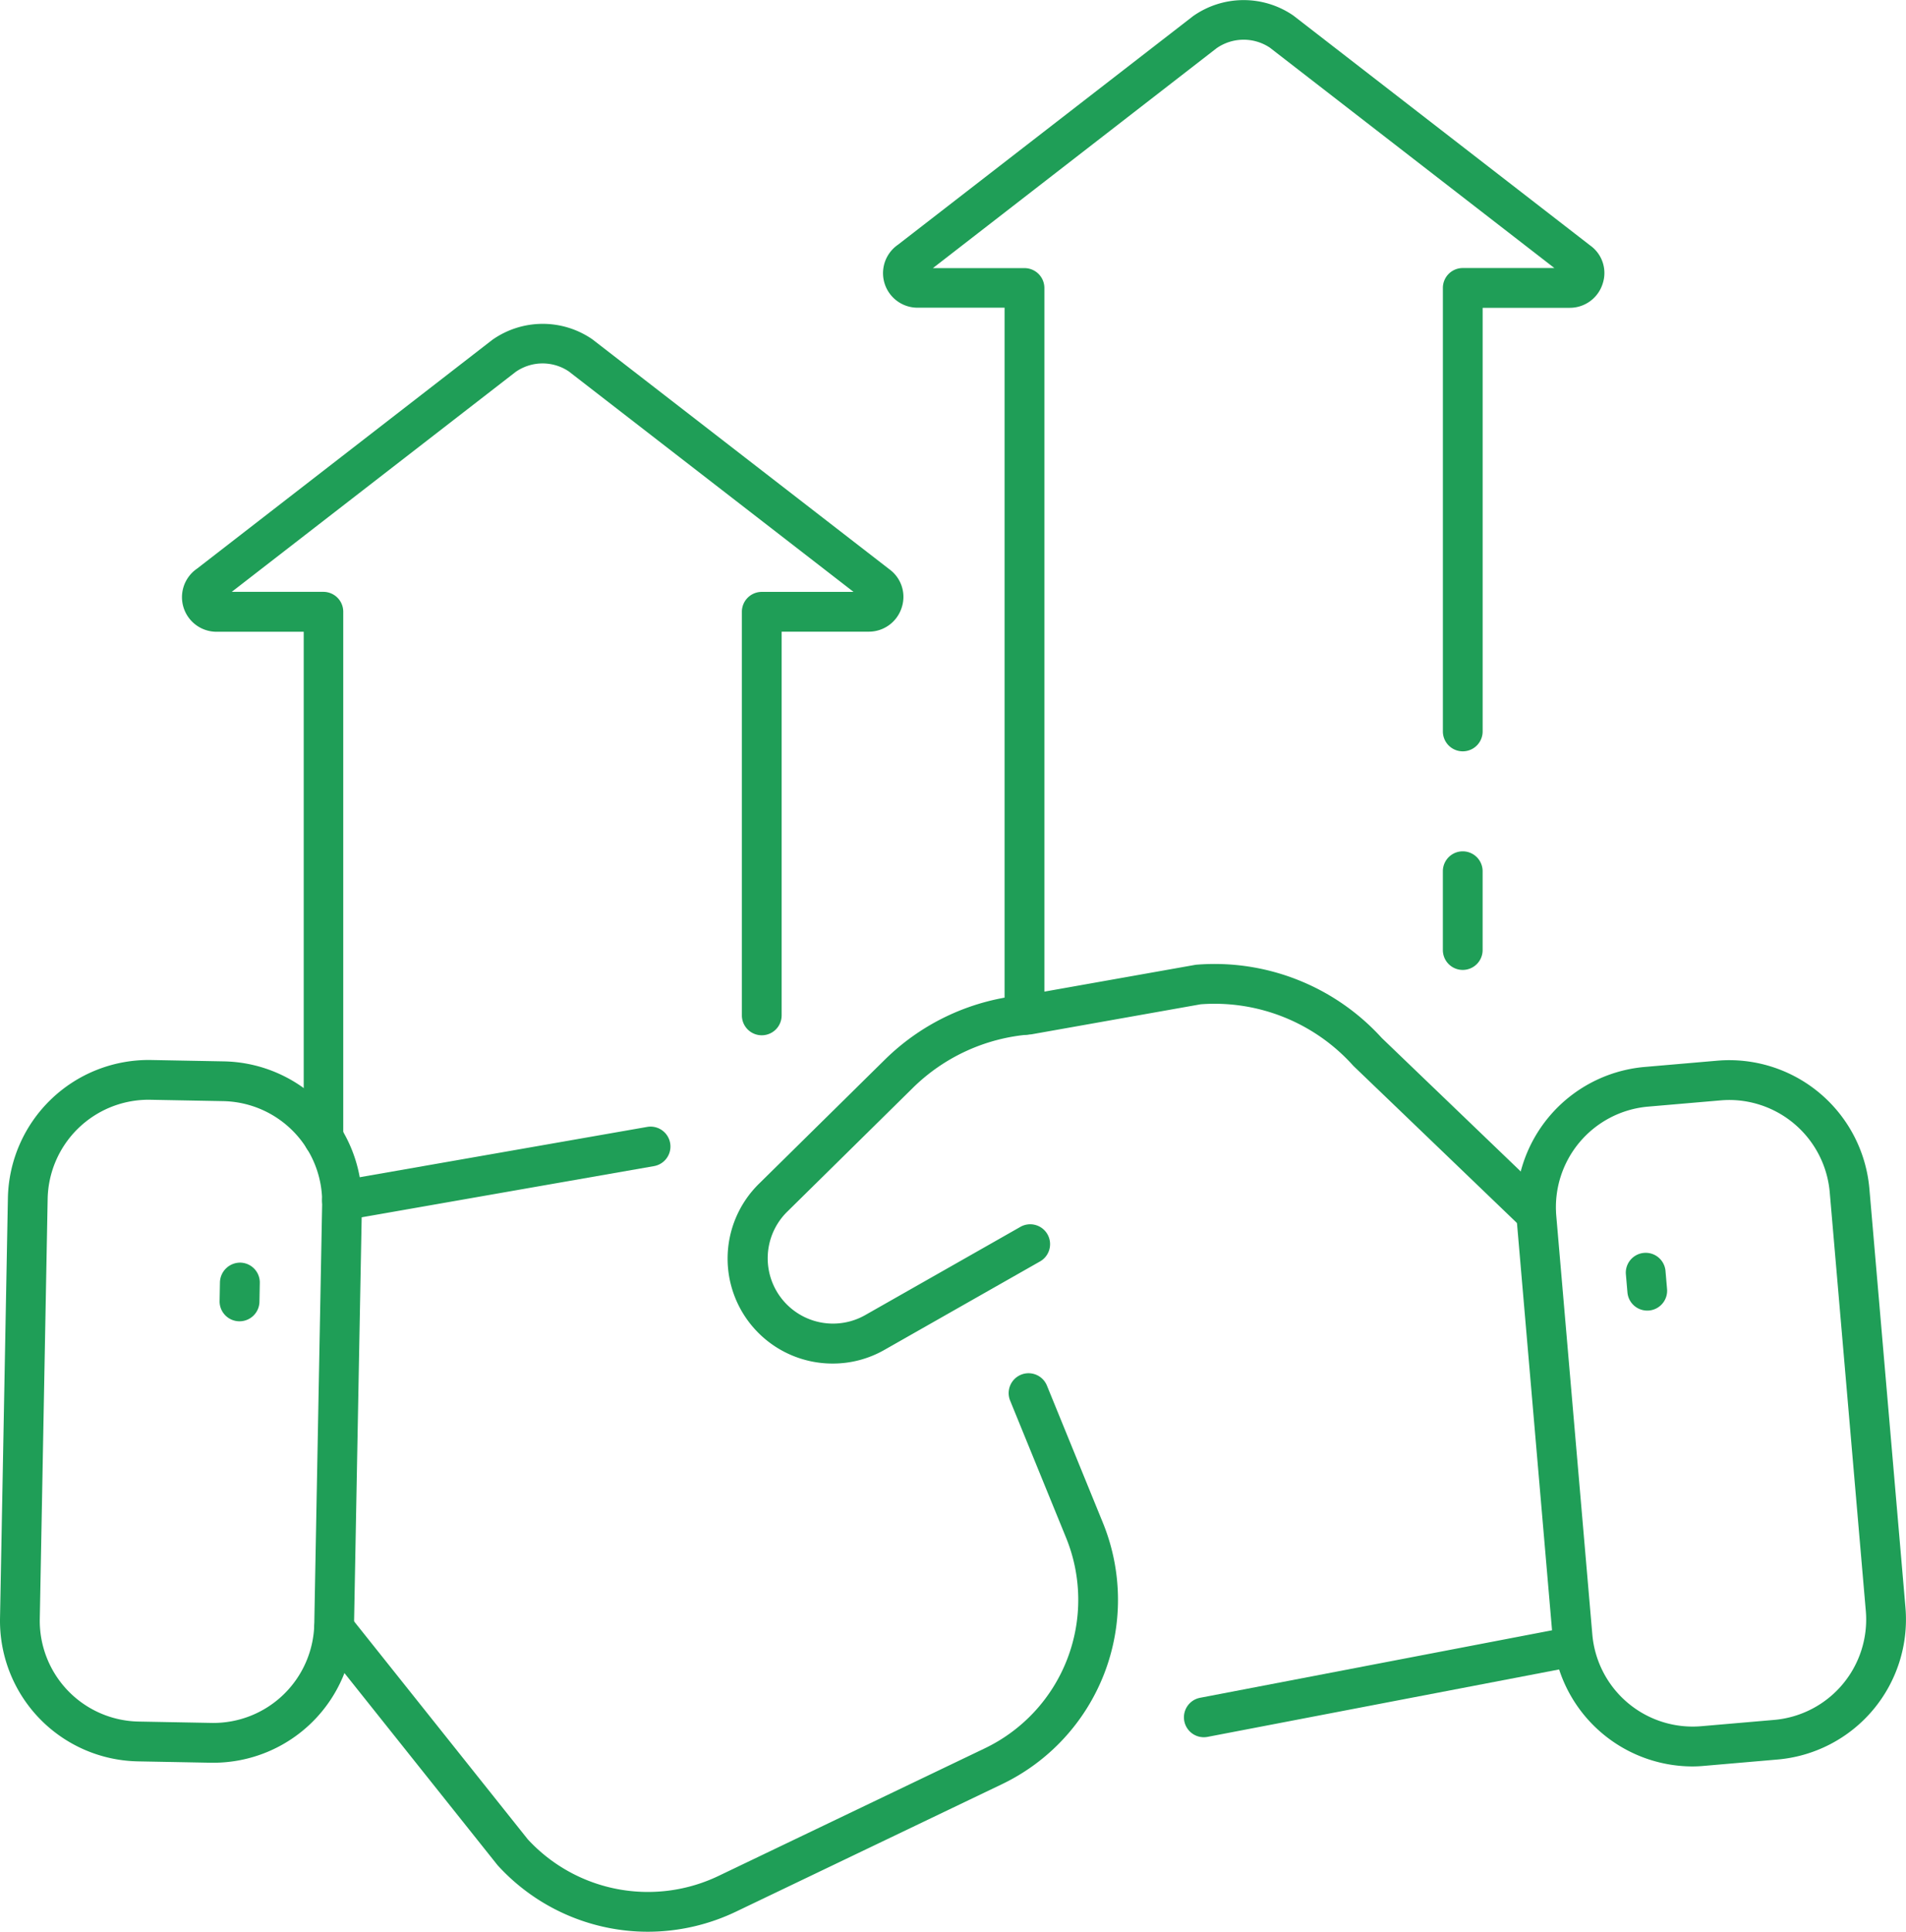
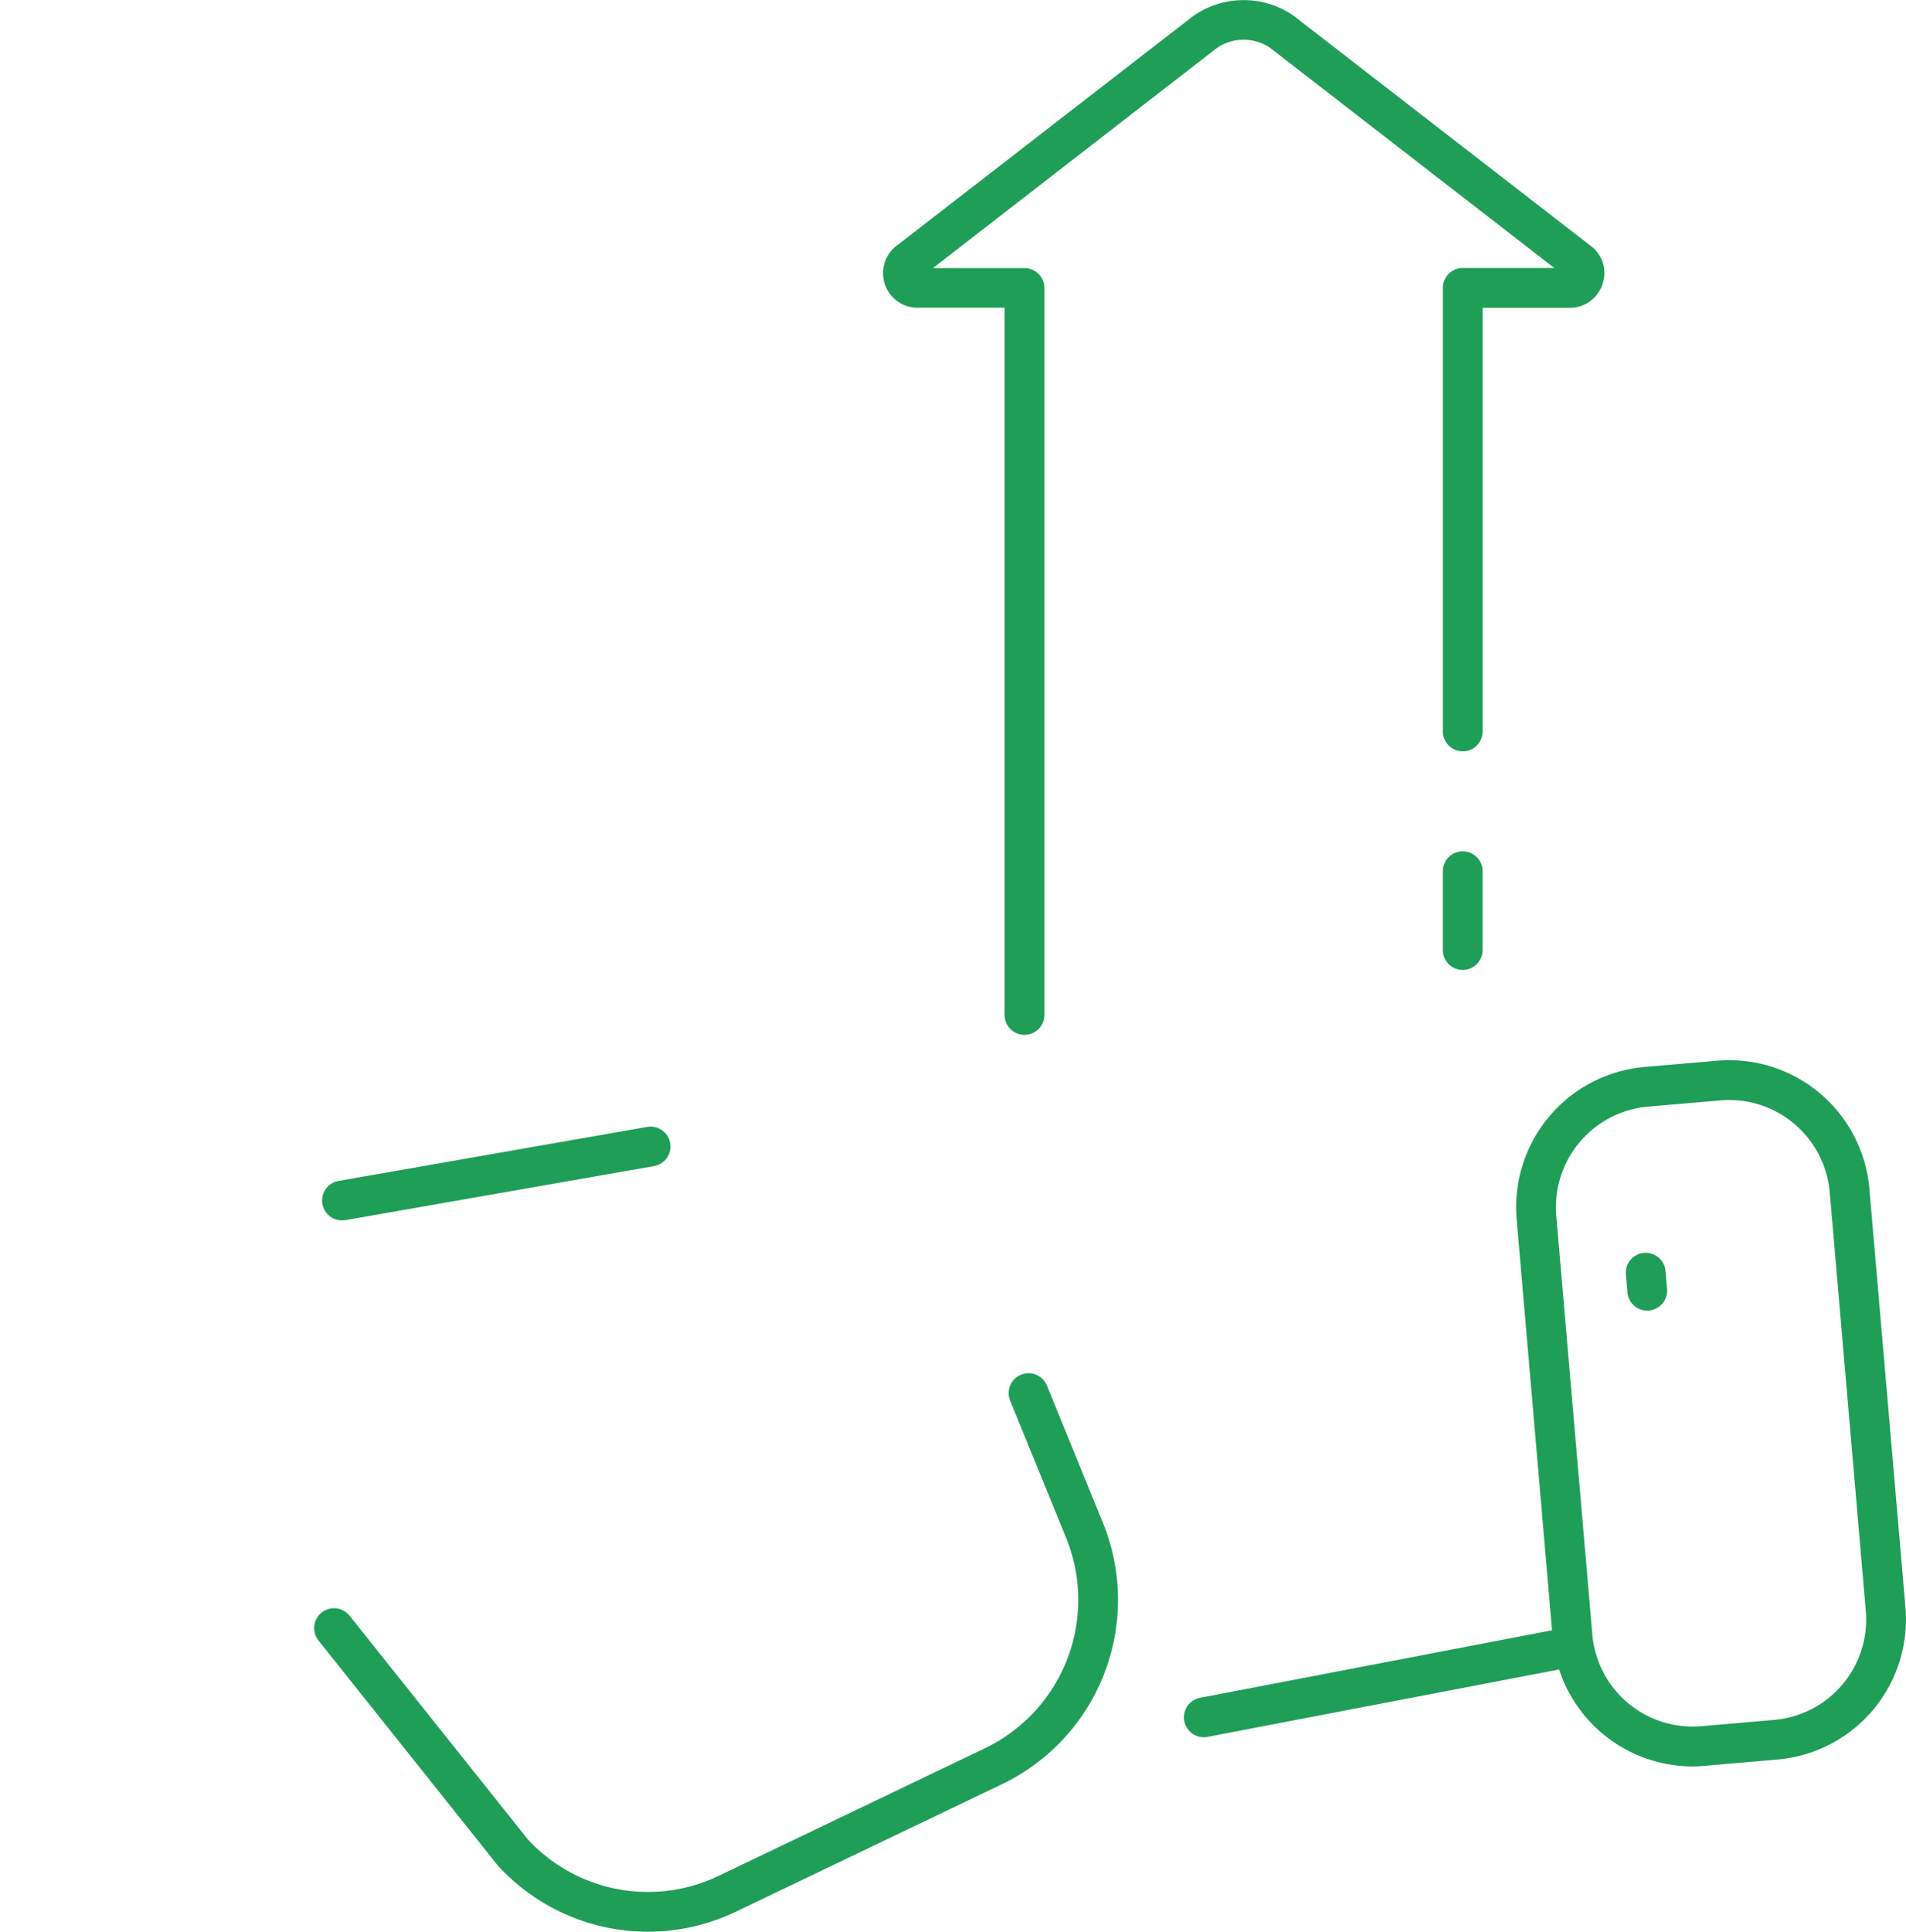
<svg xmlns="http://www.w3.org/2000/svg" width="87.575" height="88.72" viewBox="0 0 87.575 88.72">
  <g id="グループ_385" data-name="グループ 385" transform="translate(-5137.792 -1538.707)">
    <g id="グループ_366" data-name="グループ 366" transform="translate(5146.163 1553.583)">
-       <path id="パス_224" data-name="パス 224" d="M5160.786,1606.323a.913.913,0,0,1-.913-.913V1582.16h-4a1.588,1.588,0,0,1-.9-2.9l13.563-10.505a4.018,4.018,0,0,1,4.6-.026l13.646,10.561a1.566,1.566,0,0,1,.569,1.751,1.585,1.585,0,0,1-1.519,1.115h-4v17.623a.913.913,0,0,1-1.827,0v-18.536a.913.913,0,0,1,.914-.914h4.217l-13.088-10.129a2.16,2.16,0,0,0-2.439.027l-13.043,10.1h4.209a.913.913,0,0,1,.914.914v24.163A.913.913,0,0,1,5160.786,1606.323Zm24.906-25.568.014.011Zm-29.634-.02,0,0Z" transform="translate(-5154.289 -1568.021)" fill="#1f9e57" />
-     </g>
+       </g>
    <g id="グループ_369" data-name="グループ 369" transform="translate(5178.361 1538.707)">
      <g id="グループ_367" data-name="グループ 367" transform="translate(0)">
        <path id="パス_225" data-name="パス 225" d="M5224.239,1586.234a.913.913,0,0,1-.914-.913v-32.482h-4a1.586,1.586,0,0,1-.9-2.891l13.561-10.5a4.031,4.031,0,0,1,4.607-.027l13.642,10.562a1.55,1.55,0,0,1,.576,1.736,1.583,1.583,0,0,1-1.52,1.125h-4v19.456a.913.913,0,1,1-1.827,0v-20.369a.913.913,0,0,1,.913-.914h4.21l-13.075-10.123a2.173,2.173,0,0,0-2.445.027l-13.035,10.1h4.208a.913.913,0,0,1,.914.914v33.4A.913.913,0,0,1,5224.239,1586.234Zm24.9-34.791.019.014Zm-29.638-.024-.006,0Z" transform="translate(-5217.737 -1538.707)" fill="#1f9e57" />
      </g>
      <g id="グループ_368" data-name="グループ 368" transform="translate(25.726 39.096)">
        <path id="パス_226" data-name="パス 226" d="M5269.347,1621.2a.913.913,0,0,1-.914-.913v-3.62a.913.913,0,1,1,1.827,0v3.62A.913.913,0,0,1,5269.347,1621.2Z" transform="translate(-5268.433 -1615.75)" fill="#1f9e57" />
      </g>
    </g>
    <g id="グループ_384" data-name="グループ 384" transform="translate(5137.792 1582.978)">
      <g id="グループ_376" data-name="グループ 376" transform="translate(33.436)">
        <g id="グループ_372" data-name="グループ 372">
          <g id="グループ_370" data-name="グループ 370">
-             <path id="パス_227" data-name="パス 227" d="M5208.515,1644.3a4.82,4.82,0,0,1-3.4-8.255l5.792-5.707a10.459,10.459,0,0,1,6.488-2.971l7.744-1.374c.03-.005.06-.009.09-.012a10.383,10.383,0,0,1,8.505,3.367l7.723,7.416a.914.914,0,0,1-1.266,1.318l-7.745-7.437c-.015-.014-.03-.03-.043-.045a8.559,8.559,0,0,0-6.991-2.8l-7.743,1.374c-.029.005-.06.009-.09.011a8.629,8.629,0,0,0-5.391,2.454l-5.792,5.706a3,3,0,0,0,3.584,4.74l7.128-4.05a.913.913,0,1,1,.9,1.588l-7.128,4.05A4.775,4.775,0,0,1,5208.515,1644.3Z" transform="translate(-5203.681 -1625.947)" fill="#1f9e57" />
-           </g>
+             </g>
          <g id="グループ_371" data-name="グループ 371" transform="translate(20.964 30.433)">
            <path id="パス_228" data-name="パス 228" d="M5245.9,1691a.914.914,0,0,1-.171-1.811l16.98-3.255a.914.914,0,0,1,.344,1.795l-16.98,3.255A.953.953,0,0,1,5245.9,1691Z" transform="translate(-5244.992 -1685.918)" fill="#1f9e57" />
          </g>
        </g>
        <g id="グループ_375" data-name="グループ 375" transform="translate(36.224 4.421)">
          <g id="グループ_373" data-name="グループ 373">
            <path id="パス_229" data-name="パス 229" d="M5283.167,1667.094a6.459,6.459,0,0,1-6.422-5.9l-1.658-19.245a6.465,6.465,0,0,1,5.873-6.979l3.356-.29a6.465,6.465,0,0,1,6.979,5.872l1.658,19.245a6.456,6.456,0,0,1-5.871,6.979l-3.358.29Q5283.444,1667.093,5283.167,1667.094Zm3.837-1.224h0Zm-2.13-29.384c-.133,0-.267.006-.4.017l-3.357.289a4.638,4.638,0,0,0-4.209,5l1.658,19.246a4.628,4.628,0,0,0,5,4.209l3.357-.29a4.628,4.628,0,0,0,4.209-5l-1.659-19.245a4.641,4.641,0,0,0-4.6-4.226Z" transform="translate(-5275.063 -1634.659)" fill="#1f9e57" />
          </g>
          <g id="グループ_374" data-name="グループ 374" transform="translate(5.039 8.813)">
            <path id="パス_230" data-name="パス 230" d="M5285.98,1654.714a.914.914,0,0,1-.91-.835l-.074-.86a.914.914,0,0,1,1.82-.157l.074.86a.913.913,0,0,1-.832.989C5286.033,1654.712,5286.007,1654.714,5285.98,1654.714Z" transform="translate(-5284.993 -1652.027)" fill="#1f9e57" />
          </g>
        </g>
      </g>
      <g id="グループ_383" data-name="グループ 383" transform="translate(0 4.411)">
        <g id="グループ_379" data-name="グループ 379" transform="translate(14.435 3.059)">
          <g id="グループ_377" data-name="グループ 377" transform="translate(0.369)">
            <path id="パス_231" data-name="パス 231" d="M5167.878,1644.975a.913.913,0,0,1-.157-1.813l14.174-2.48a.913.913,0,1,1,.315,1.8l-14.174,2.481A.892.892,0,0,1,5167.878,1644.975Z" transform="translate(-5166.965 -1640.667)" fill="#1f9e57" />
          </g>
          <g id="グループ_378" data-name="グループ 378" transform="translate(0 11.325)">
            <path id="パス_232" data-name="パス 232" d="M5181.564,1688.638a9.342,9.342,0,0,1-6.881-3.034c-.015-.016-.028-.033-.042-.05l-8.205-10.291a.913.913,0,0,1,1.429-1.138l8.184,10.265a7.514,7.514,0,0,0,8.8,1.669l12.2-5.844a7.56,7.56,0,0,0,3.738-9.669l-2.572-6.3a.913.913,0,0,1,1.691-.69l2.571,6.3a9.386,9.386,0,0,1-4.641,12.007l-12.2,5.844A9.4,9.4,0,0,1,5181.564,1688.638Z" transform="translate(-5166.237 -1662.985)" fill="#1f9e57" />
          </g>
        </g>
        <g id="グループ_382" data-name="グループ 382">
          <g id="グループ_380" data-name="グループ 380">
-             <path id="パス_233" data-name="パス 233" d="M5147.613,1666.915h-.124l-3.369-.063a6.457,6.457,0,0,1-6.327-6.57l.362-19.313a6.468,6.468,0,0,1,6.569-6.328l3.369.063a6.464,6.464,0,0,1,6.328,6.57l-.363,19.313a6.466,6.466,0,0,1-6.446,6.328Zm-3.01-30.449a4.64,4.64,0,0,0-4.621,4.536l-.362,19.313a4.628,4.628,0,0,0,4.535,4.709l3.369.063h0a4.638,4.638,0,0,0,4.708-4.535l.362-19.314a4.638,4.638,0,0,0-4.535-4.708l-3.369-.063Z" transform="translate(-5137.792 -1634.64)" fill="#1f9e57" />
-           </g>
+             </g>
          <g id="グループ_381" data-name="グループ 381" transform="translate(10.097 9.311)">
-             <path id="パス_234" data-name="パス 234" d="M5158.6,1655.678h-.018a.914.914,0,0,1-.9-.931l.016-.863a.929.929,0,0,1,.931-.9.913.913,0,0,1,.9.931l-.016.863A.914.914,0,0,1,5158.6,1655.678Z" transform="translate(-5157.689 -1652.988)" fill="#1f9e57" />
-           </g>
+             </g>
        </g>
      </g>
    </g>
  </g>
</svg>